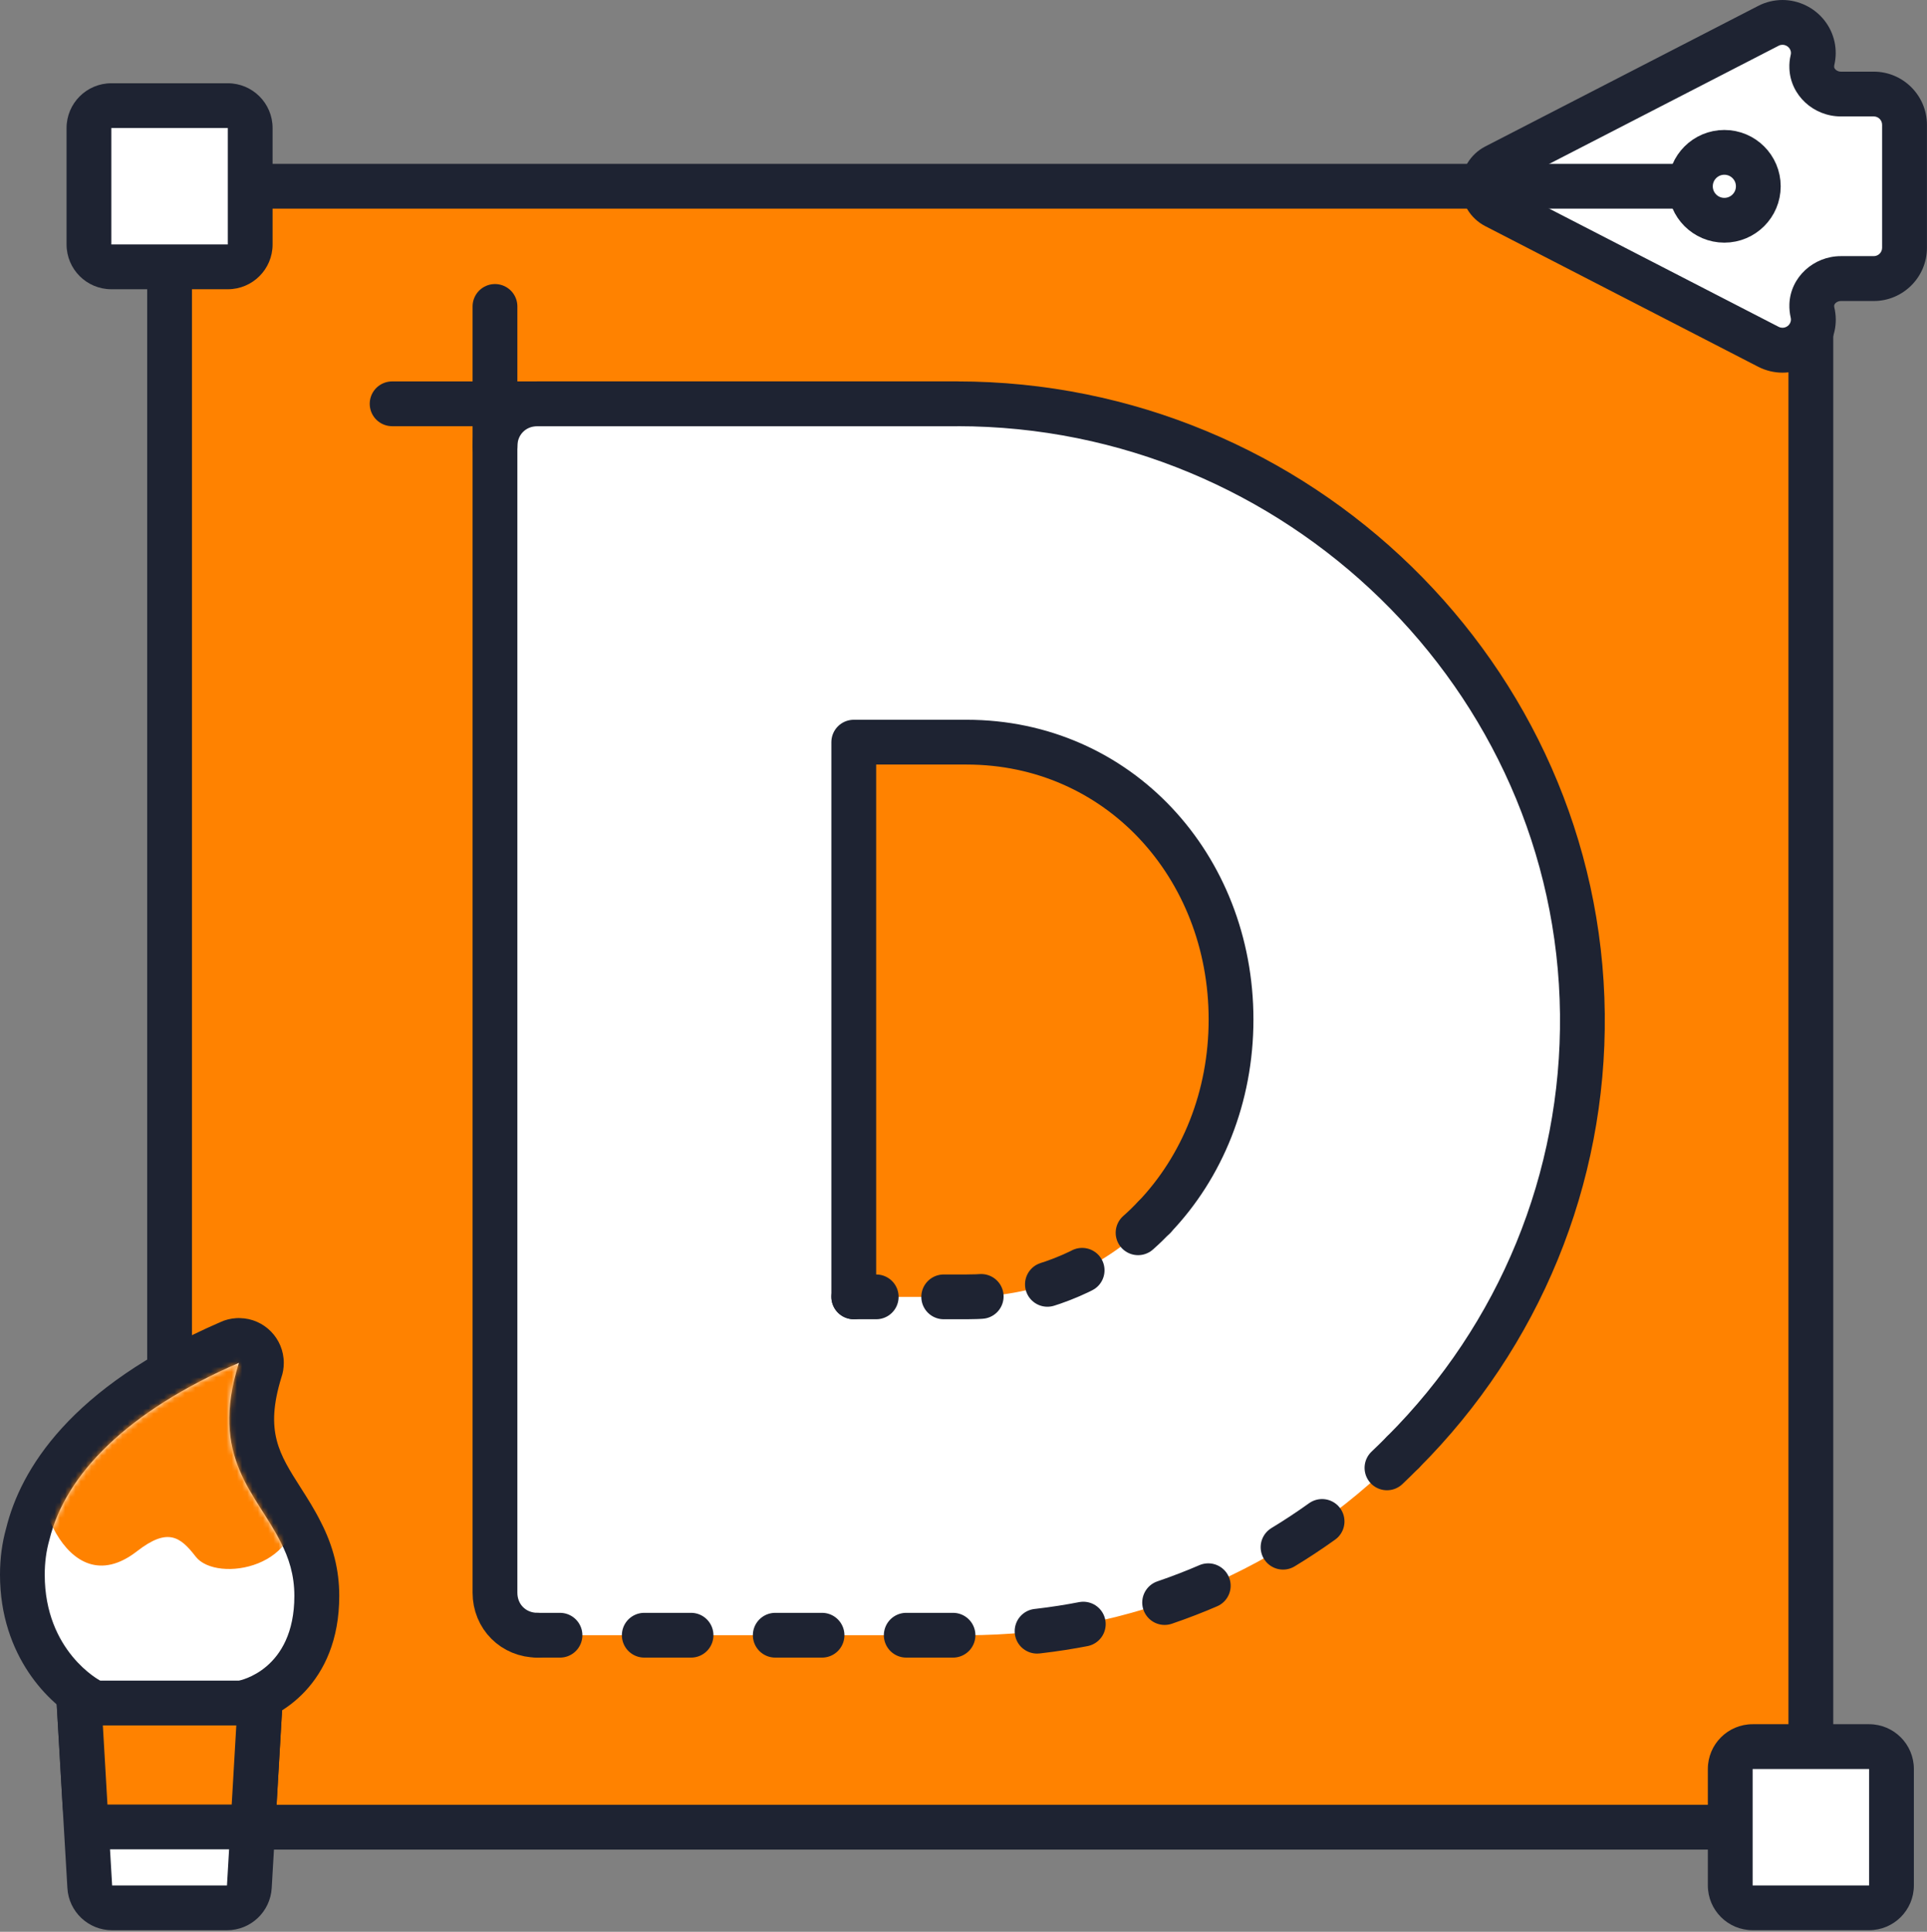
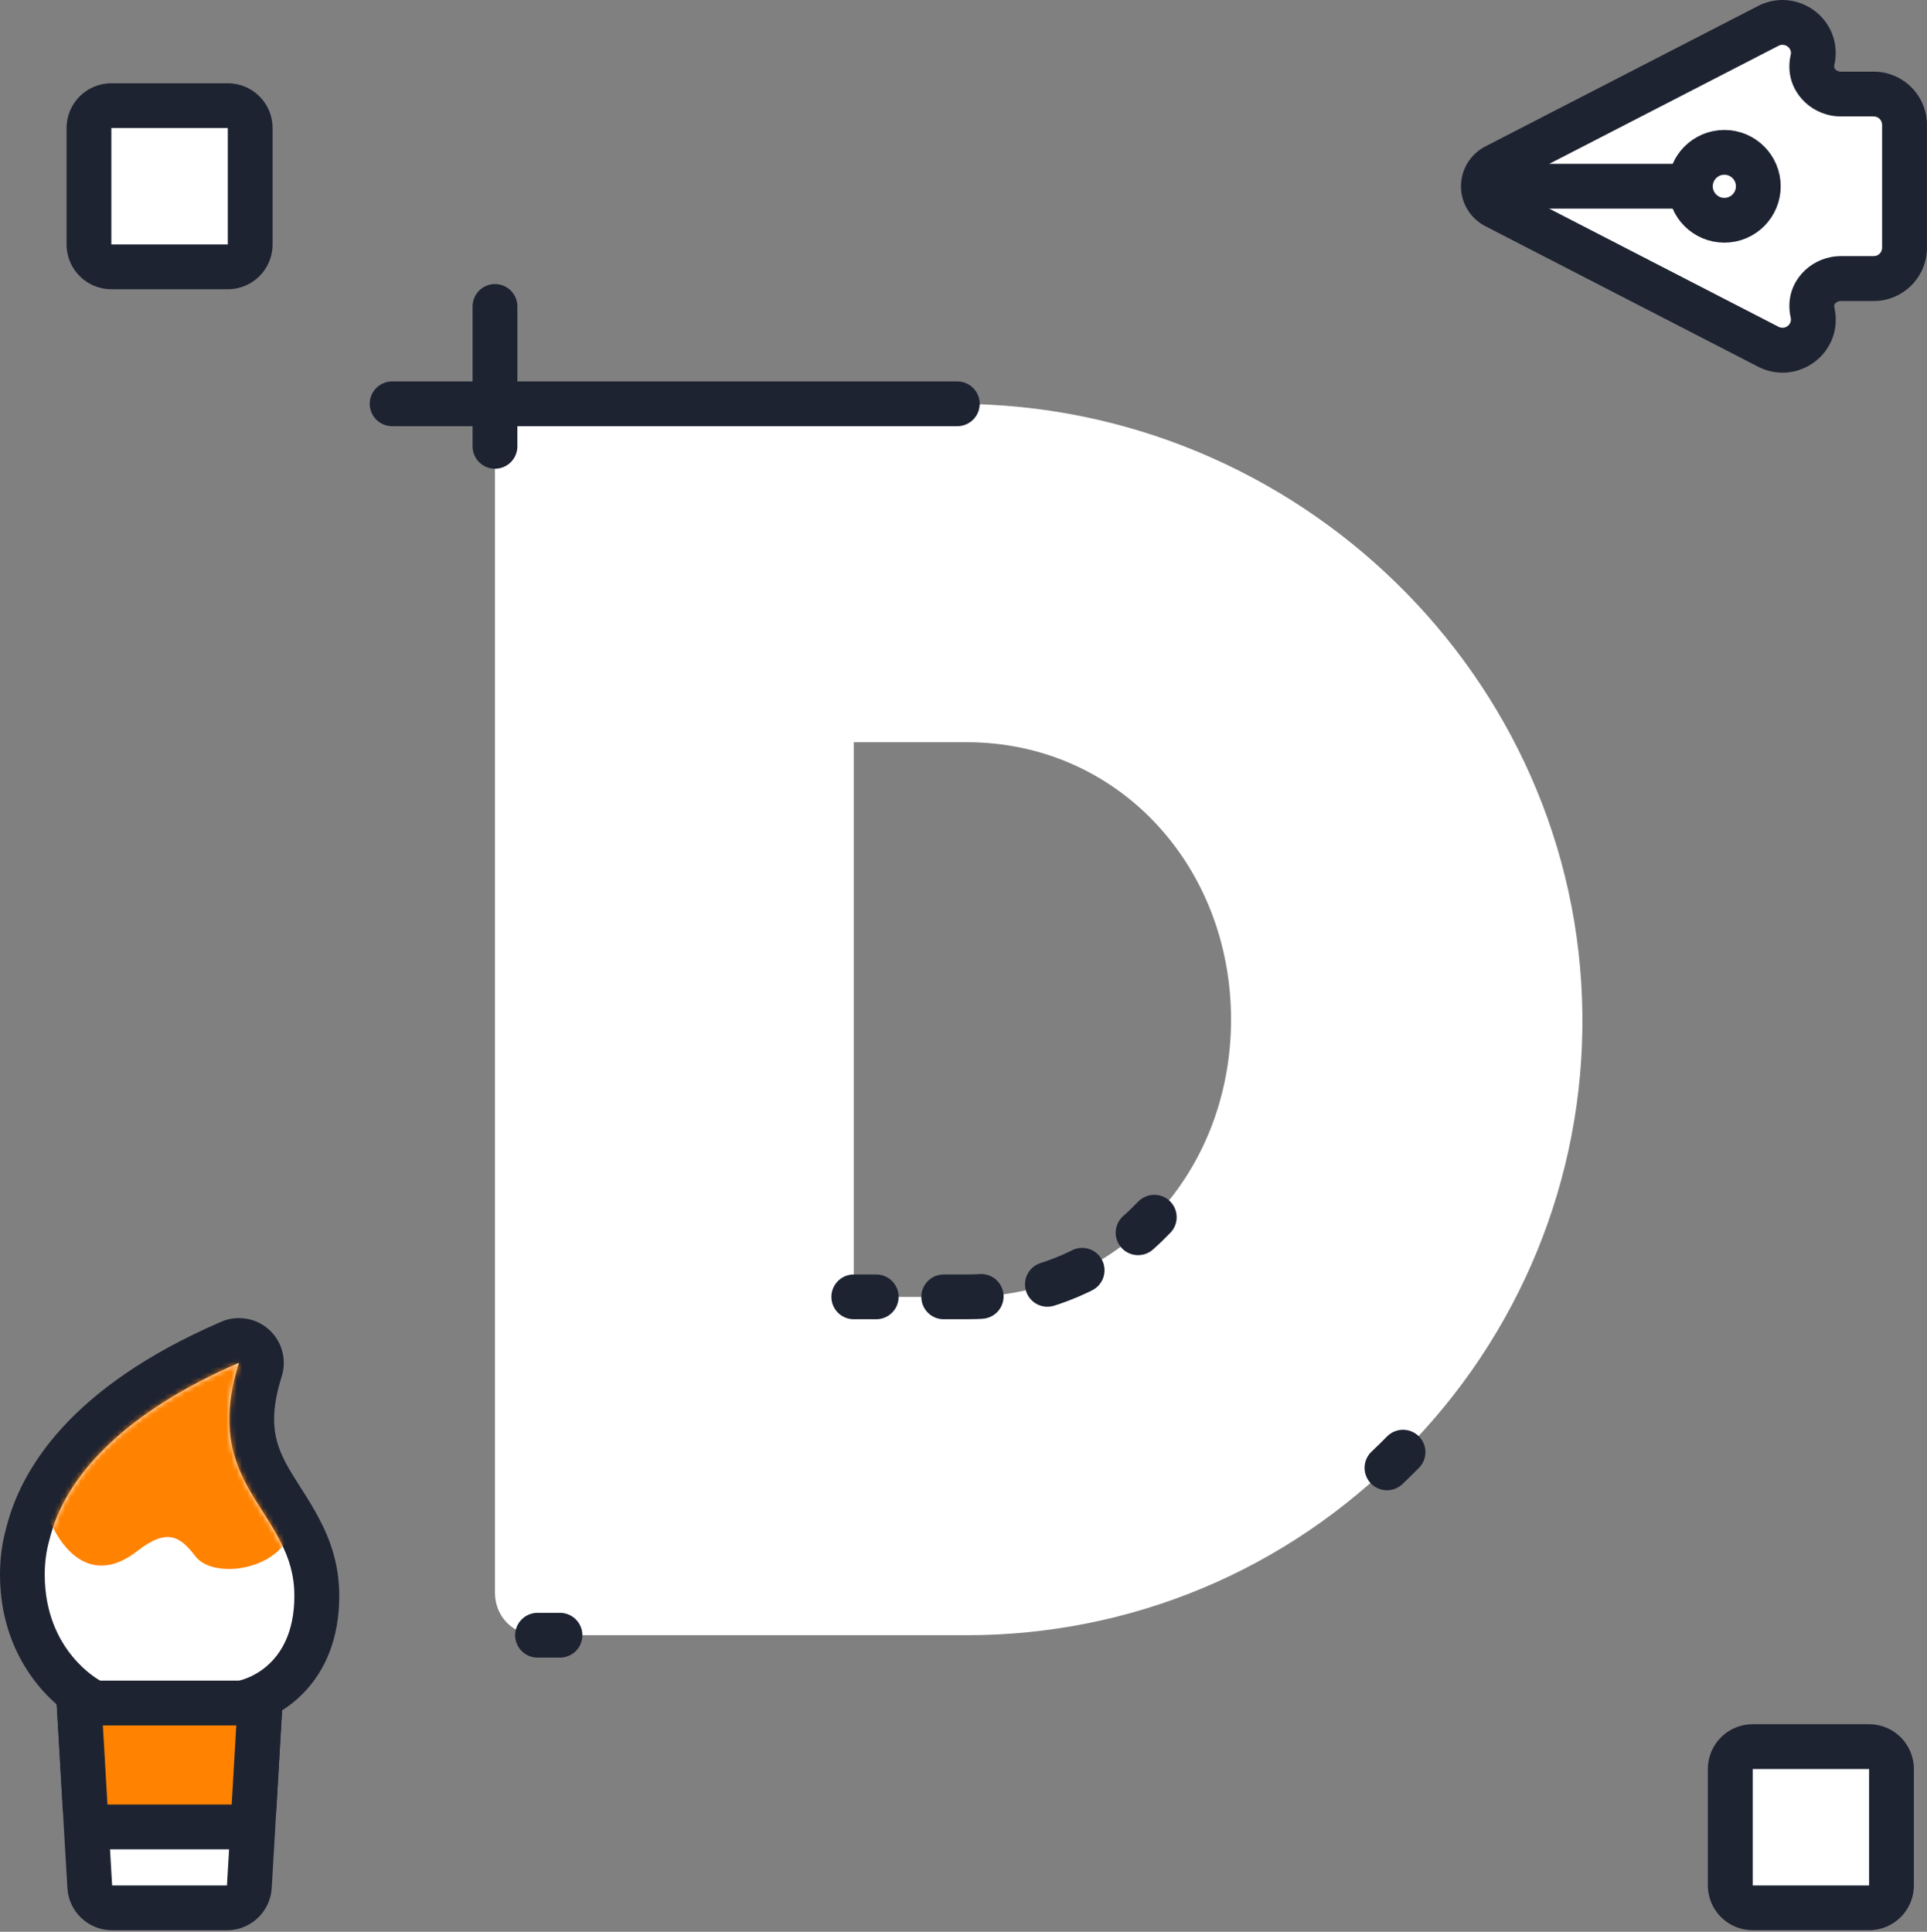
<svg xmlns="http://www.w3.org/2000/svg" width="370" height="371" viewBox="0 0 370 371" fill="none">
  <rect x="0" y="0" width="370" height="371" fill="#808080" stroke="none" />
-   <path d="M347.7 35.77H32.56V350.91H347.7V35.77Z" fill="#FF8200" stroke="#1E2332" stroke-width="8.6" stroke-linecap="round" stroke-linejoin="round" />
  <path d="M43.74 20.29H21.37C18.995 20.29 17.07 22.215 17.07 24.59V46.96C17.07 49.335 18.995 51.26 21.37 51.26H43.74C46.115 51.26 48.04 49.335 48.04 46.96V24.59C48.04 22.215 46.115 20.29 43.74 20.29Z" fill="white" />
  <path d="M43.74 24.59V46.95H21.38V24.59H43.74ZM43.74 15.99H21.38C16.63 15.99 12.78 19.84 12.78 24.59V46.95C12.78 51.7 16.63 55.55 21.38 55.55H43.74C48.49 55.55 52.34 51.7 52.34 46.95V24.59C52.34 19.84 48.49 15.99 43.74 15.99Z" fill="#1E2332" />
-   <path d="M358.89 335.43H336.52C334.145 335.43 332.22 337.355 332.22 339.73V362.1C332.22 364.474 334.145 366.4 336.52 366.4H358.89C361.265 366.4 363.19 364.474 363.19 362.1V339.73C363.19 337.355 361.265 335.43 358.89 335.43Z" fill="white" />
+   <path d="M358.89 335.43H336.52V362.1C332.22 364.474 334.145 366.4 336.52 366.4H358.89C361.265 366.4 363.19 364.474 363.19 362.1V339.73C363.19 337.355 361.265 335.43 358.89 335.43Z" fill="white" />
  <path d="M358.88 339.74V362.1H336.52V339.74H358.88ZM358.88 331.13H336.52C331.77 331.13 327.92 334.98 327.92 339.73V362.09C327.92 366.84 331.77 370.69 336.52 370.69H358.88C363.63 370.69 367.48 366.84 367.48 362.09V339.73C367.48 334.98 363.63 331.13 358.88 331.13Z" fill="#1E2332" />
  <path d="M342.26 67.26C341.33 67.26 340.39 67.03 339.55 66.6L287.15 39.6C285.72 38.86 284.82 37.39 284.82 35.78C284.82 34.17 285.72 32.69 287.15 31.96L339.55 4.97C340.39 4.54 341.33 4.31 342.26 4.31C344.06 4.31 345.8 5.16 346.92 6.57C348.04 7.98 348.44 9.8 348.02 11.56C347.91 12.03 347.86 12.51 347.88 13C347.99 15.79 350.49 18.07 353.45 18.07H359.77C363.03 18.07 365.69 20.72 365.69 23.99V47.6C365.69 50.86 363.04 53.52 359.77 53.52H353.45C350.48 53.52 347.98 55.79 347.87 58.59C347.85 59.08 347.9 59.56 348.01 60.03C348.43 61.79 348.03 63.61 346.91 65.02C345.79 66.44 344.05 67.28 342.25 67.28L342.26 67.26Z" fill="white" />
  <path d="M342.26 8.6C343.23 8.6 344.09 9.49 343.83 10.55C343.63 11.38 343.54 12.25 343.58 13.15C343.78 18.34 348.25 22.36 353.45 22.36H359.77C360.66 22.36 361.38 23.08 361.38 23.97V47.58C361.38 48.47 360.66 49.19 359.77 49.19H353.45C348.25 49.19 343.77 53.21 343.58 58.4C343.55 59.3 343.64 60.17 343.83 61C344.08 62.06 343.23 62.95 342.26 62.95C342.02 62.95 341.76 62.89 341.52 62.77L289.12 35.77L341.52 8.78C341.76 8.65 342.02 8.6 342.26 8.6ZM342.26 0C340.64 0 339.02 0.39 337.58 1.14L285.18 28.13C282.32 29.61 280.52 32.56 280.52 35.78C280.52 39 282.32 41.95 285.18 43.43L337.58 70.43C339.02 71.17 340.64 71.57 342.26 71.57C345.37 71.57 348.37 70.11 350.3 67.67C352.24 65.22 352.93 62.06 352.2 59.02C352.18 58.93 352.17 58.84 352.17 58.74C352.19 58.26 352.81 57.81 353.45 57.81H359.77C365.4 57.81 369.99 53.23 369.99 47.59V23.98C369.99 18.35 365.41 13.76 359.77 13.76H353.45C352.81 13.76 352.19 13.31 352.17 12.83C352.17 12.73 352.17 12.64 352.19 12.55C352.92 9.5 352.22 6.35 350.29 3.9C348.36 1.46 345.36 0 342.25 0H342.26Z" fill="#1E2332" />
  <path d="M331.09 41.83C334.431 41.83 337.14 39.121 337.14 35.78C337.14 32.439 334.431 29.73 331.09 29.73C327.749 29.73 325.04 32.439 325.04 35.78C325.04 39.121 327.749 41.83 331.09 41.83Z" fill="white" />
  <path d="M338.61 35.78C338.61 39.93 335.24 43.3 331.09 43.3C326.94 43.3 323.57 39.93 323.57 35.78C323.57 31.63 326.94 28.26 331.09 28.26C335.24 28.26 338.61 31.63 338.61 35.78ZM326.51 35.78C326.51 38.3 328.56 40.36 331.09 40.36C333.61 40.36 335.67 38.31 335.67 35.78C335.67 33.26 333.62 31.2 331.09 31.2C328.57 31.2 326.51 33.25 326.51 35.78Z" fill="#181873" />
  <path d="M325.04 35.77H290.54" stroke="#1E2332" stroke-width="8.6" stroke-linecap="round" stroke-linejoin="round" />
  <path d="M331.09 42.3C334.691 42.3 337.61 39.381 337.61 35.78C337.61 32.179 334.691 29.26 331.09 29.26C327.489 29.26 324.57 32.179 324.57 35.78C324.57 39.381 327.489 42.3 331.09 42.3Z" fill="white" stroke="#1E2332" stroke-width="8.6" stroke-linecap="round" stroke-linejoin="round" />
  <path d="M103.21 314.04H185.59C217.19 314.04 247.02 301.61 269.39 278.89C291.76 256.52 304.19 226.34 303.83 194.74C303.12 130.12 249.15 77.56 183.81 77.56H103.21C98.59 77.56 95.04 81.11 95.04 85.73V305.88C95.04 310.5 98.59 314.05 103.21 314.05V314.04ZM221.63 233.76C212.59 243.22 200.01 249.06 185.59 249.06H163.93V142.54H185.59C214.71 142.54 236.37 166.33 236.37 195.8C236.37 210.68 230.85 224.11 221.63 233.77V233.76Z" fill="white" />
-   <path d="M103.21 314.04C98.59 314.04 95.04 310.49 95.04 305.87V85.72C95.04 81.1 98.59 77.55 103.21 77.55H183.81C249.14 77.55 303.12 130.1 303.83 194.73C304.18 226.33 291.76 256.51 269.39 278.88M221.63 233.76C230.85 224.11 236.37 210.67 236.37 195.79C236.37 166.32 214.71 142.53 185.59 142.53H163.93V249.05" stroke="#1E2332" stroke-width="8.6" stroke-linecap="round" stroke-linejoin="round" />
  <path d="M269.39 278.88C268.38 279.91 267.35 280.91 266.31 281.9" stroke="#1E2332" stroke-width="8.6" stroke-linecap="round" stroke-linejoin="round" />
-   <path d="M253.85 292.19C234.01 306.41 210.34 314.04 185.59 314.04H115.59" stroke="#1E2332" stroke-width="8.6" stroke-linecap="round" stroke-linejoin="round" stroke-dasharray="8.98 16.17" />
  <path d="M107.52 314.041H103.21" stroke="#1E2332" stroke-width="8.6" stroke-linecap="round" stroke-linejoin="round" />
  <path d="M163.93 249.06H168.24" stroke="#1E2332" stroke-width="8.6" stroke-linecap="round" stroke-linejoin="round" />
  <path d="M181.2 249.06H185.59C196.04 249.06 205.53 246 213.4 240.71" stroke="#1E2332" stroke-width="8.6" stroke-linecap="round" stroke-linejoin="round" stroke-dasharray="7.2 12.96" />
  <path d="M218.52 236.75C219.6 235.8 220.63 234.8 221.63 233.76" stroke="#1E2332" stroke-width="8.6" stroke-linecap="round" stroke-linejoin="round" />
  <path d="M75.29 77.55H183.81" stroke="#1E2332" stroke-width="8.6" stroke-linecap="round" stroke-linejoin="round" />
  <path d="M95.04 58.85V85.72" stroke="#1E2332" stroke-width="8.6" stroke-linecap="round" stroke-linejoin="round" />
  <path d="M21.53 366.399C19.25 366.399 17.37 364.619 17.24 362.349L14.95 323.009C14.88 321.829 15.3 320.669 16.12 319.809C16.94 318.949 18.06 318.459 19.25 318.459H45.88C47.06 318.459 48.2 318.949 49.01 319.809C49.82 320.669 50.24 321.829 50.18 323.009L47.89 362.349C47.76 364.619 45.87 366.399 43.6 366.399H21.55H21.53Z" fill="white" />
  <path d="M45.87 322.76L44.49 346.56L43.58 362.1H21.53L20.62 346.56L19.24 322.76H45.87ZM45.87 314.16H19.24C16.87 314.16 14.61 315.14 12.98 316.86C11.36 318.58 10.51 320.9 10.65 323.26L12.03 347.06L12.94 362.6C13.2 367.15 16.97 370.7 21.53 370.7H43.58C48.14 370.7 51.9 367.15 52.17 362.6L53.08 347.06L54.46 323.26C54.6 320.9 53.75 318.58 52.13 316.86C50.5 315.14 48.24 314.16 45.87 314.16Z" fill="#1E2332" />
  <path d="M20.63 350.859C18.35 350.859 16.47 349.079 16.34 346.809L14.96 323.009C14.89 321.829 15.31 320.669 16.13 319.809C16.95 318.949 18.07 318.459 19.26 318.459H45.89C47.07 318.459 48.21 318.949 49.02 319.809C49.83 320.669 50.25 321.829 50.19 323.009L48.81 346.809C48.68 349.079 46.79 350.859 44.52 350.859H20.66H20.63Z" fill="#FF8200" />
  <path d="M45.87 322.76L44.49 346.56H20.63L19.25 322.76H45.88M45.88 314.16H19.25C16.88 314.16 14.62 315.14 12.99 316.86C11.37 318.58 10.52 320.9 10.66 323.26L12.04 347.06C12.3 351.61 16.07 355.16 20.63 355.16H44.49C49.05 355.16 52.81 351.61 53.08 347.06L54.45 323.49C54.47 323.25 54.48 323.01 54.48 322.77C54.48 318.02 50.63 314.17 45.88 314.17V314.16Z" fill="#1E2332" />
  <path d="M19.24 327.06C18.55 327.06 17.86 326.89 17.25 326.57C16.72 326.29 4.29 319.59 4.29 302.42C4.29 299.64 4.63 297.07 5.34 294.57C8.94 279.93 22.36 267.22 44.17 257.79C44.72 257.55 45.3 257.44 45.88 257.44C46.92 257.44 47.96 257.82 48.76 258.55C50.01 259.68 50.49 261.43 49.98 263.03C46.08 275.46 49.78 281.26 54.07 287.99C55.34 289.98 56.65 292.04 57.77 294.29C59.82 298.22 60.83 302.24 60.83 306.5C60.83 320.66 51.56 326.1 46.65 327C46.39 327.05 46.13 327.07 45.87 327.07H19.24V327.06Z" fill="white" />
  <path d="M45.87 261.74C40.12 280.05 49.22 286.76 53.91 296.2C55.45 299.17 56.52 302.46 56.52 306.49C56.52 320.81 45.87 322.76 45.87 322.76H19.24C19.24 322.76 8.59 317.19 8.59 302.42C8.59 300.14 8.86 297.9 9.5 295.67C12.54 283.18 24.41 271.02 45.87 261.74ZM45.87 253.13C45.69 253.13 45.51 253.13 45.34 253.15C44.26 253.22 43.22 253.48 42.29 253.92C13.34 266.48 3.95 282.32 1.19 293.47C0.39 296.33 0 299.26 0 302.42C0 318.19 9.6 327.42 15.27 330.38C16.5 331.02 17.87 331.36 19.26 331.36H45.89C46.41 331.36 46.93 331.31 47.44 331.22C53.56 330.1 65.14 323.48 65.14 306.49C65.14 301.55 63.98 296.91 61.6 292.3C60.39 289.87 59.03 287.74 57.71 285.67C53.58 279.19 50.84 274.9 54.02 264.56C54.33 263.68 54.49 262.73 54.49 261.74C54.49 257.05 50.74 253.23 46.07 253.14C46.01 253.14 45.95 253.14 45.88 253.14L45.87 253.13Z" fill="#1E2332" />
  <mask id="mask0_433_19231" style="mask-type:luminance" maskUnits="userSpaceOnUse" x="8" y="261" width="49" height="62">
    <path d="M45.87 322.76C45.87 322.76 56.52 320.81 56.52 306.49C56.52 302.46 55.45 299.17 53.91 296.2C49.22 286.76 40.12 280.05 45.87 261.74C24.41 271.02 12.53 283.18 9.5 295.67C8.86 297.91 8.59 300.14 8.59 302.42C8.59 317.19 19.24 322.76 19.24 322.76H45.87Z" fill="white" />
  </mask>
  <g mask="url(#mask0_433_19231)">
    <path d="M8.59 279.92C4.94 283.98 12.25 308.85 26.31 297.91C32.25 293.29 34.65 295.16 37.58 298.95C41.56 304.11 59.22 301.13 56.52 287.21C53.82 273.29 56.52 253.74 56.52 253.74L41.89 245.22L8.59 266.34V279.93V279.92Z" fill="#FF8200" />
  </g>
</svg>